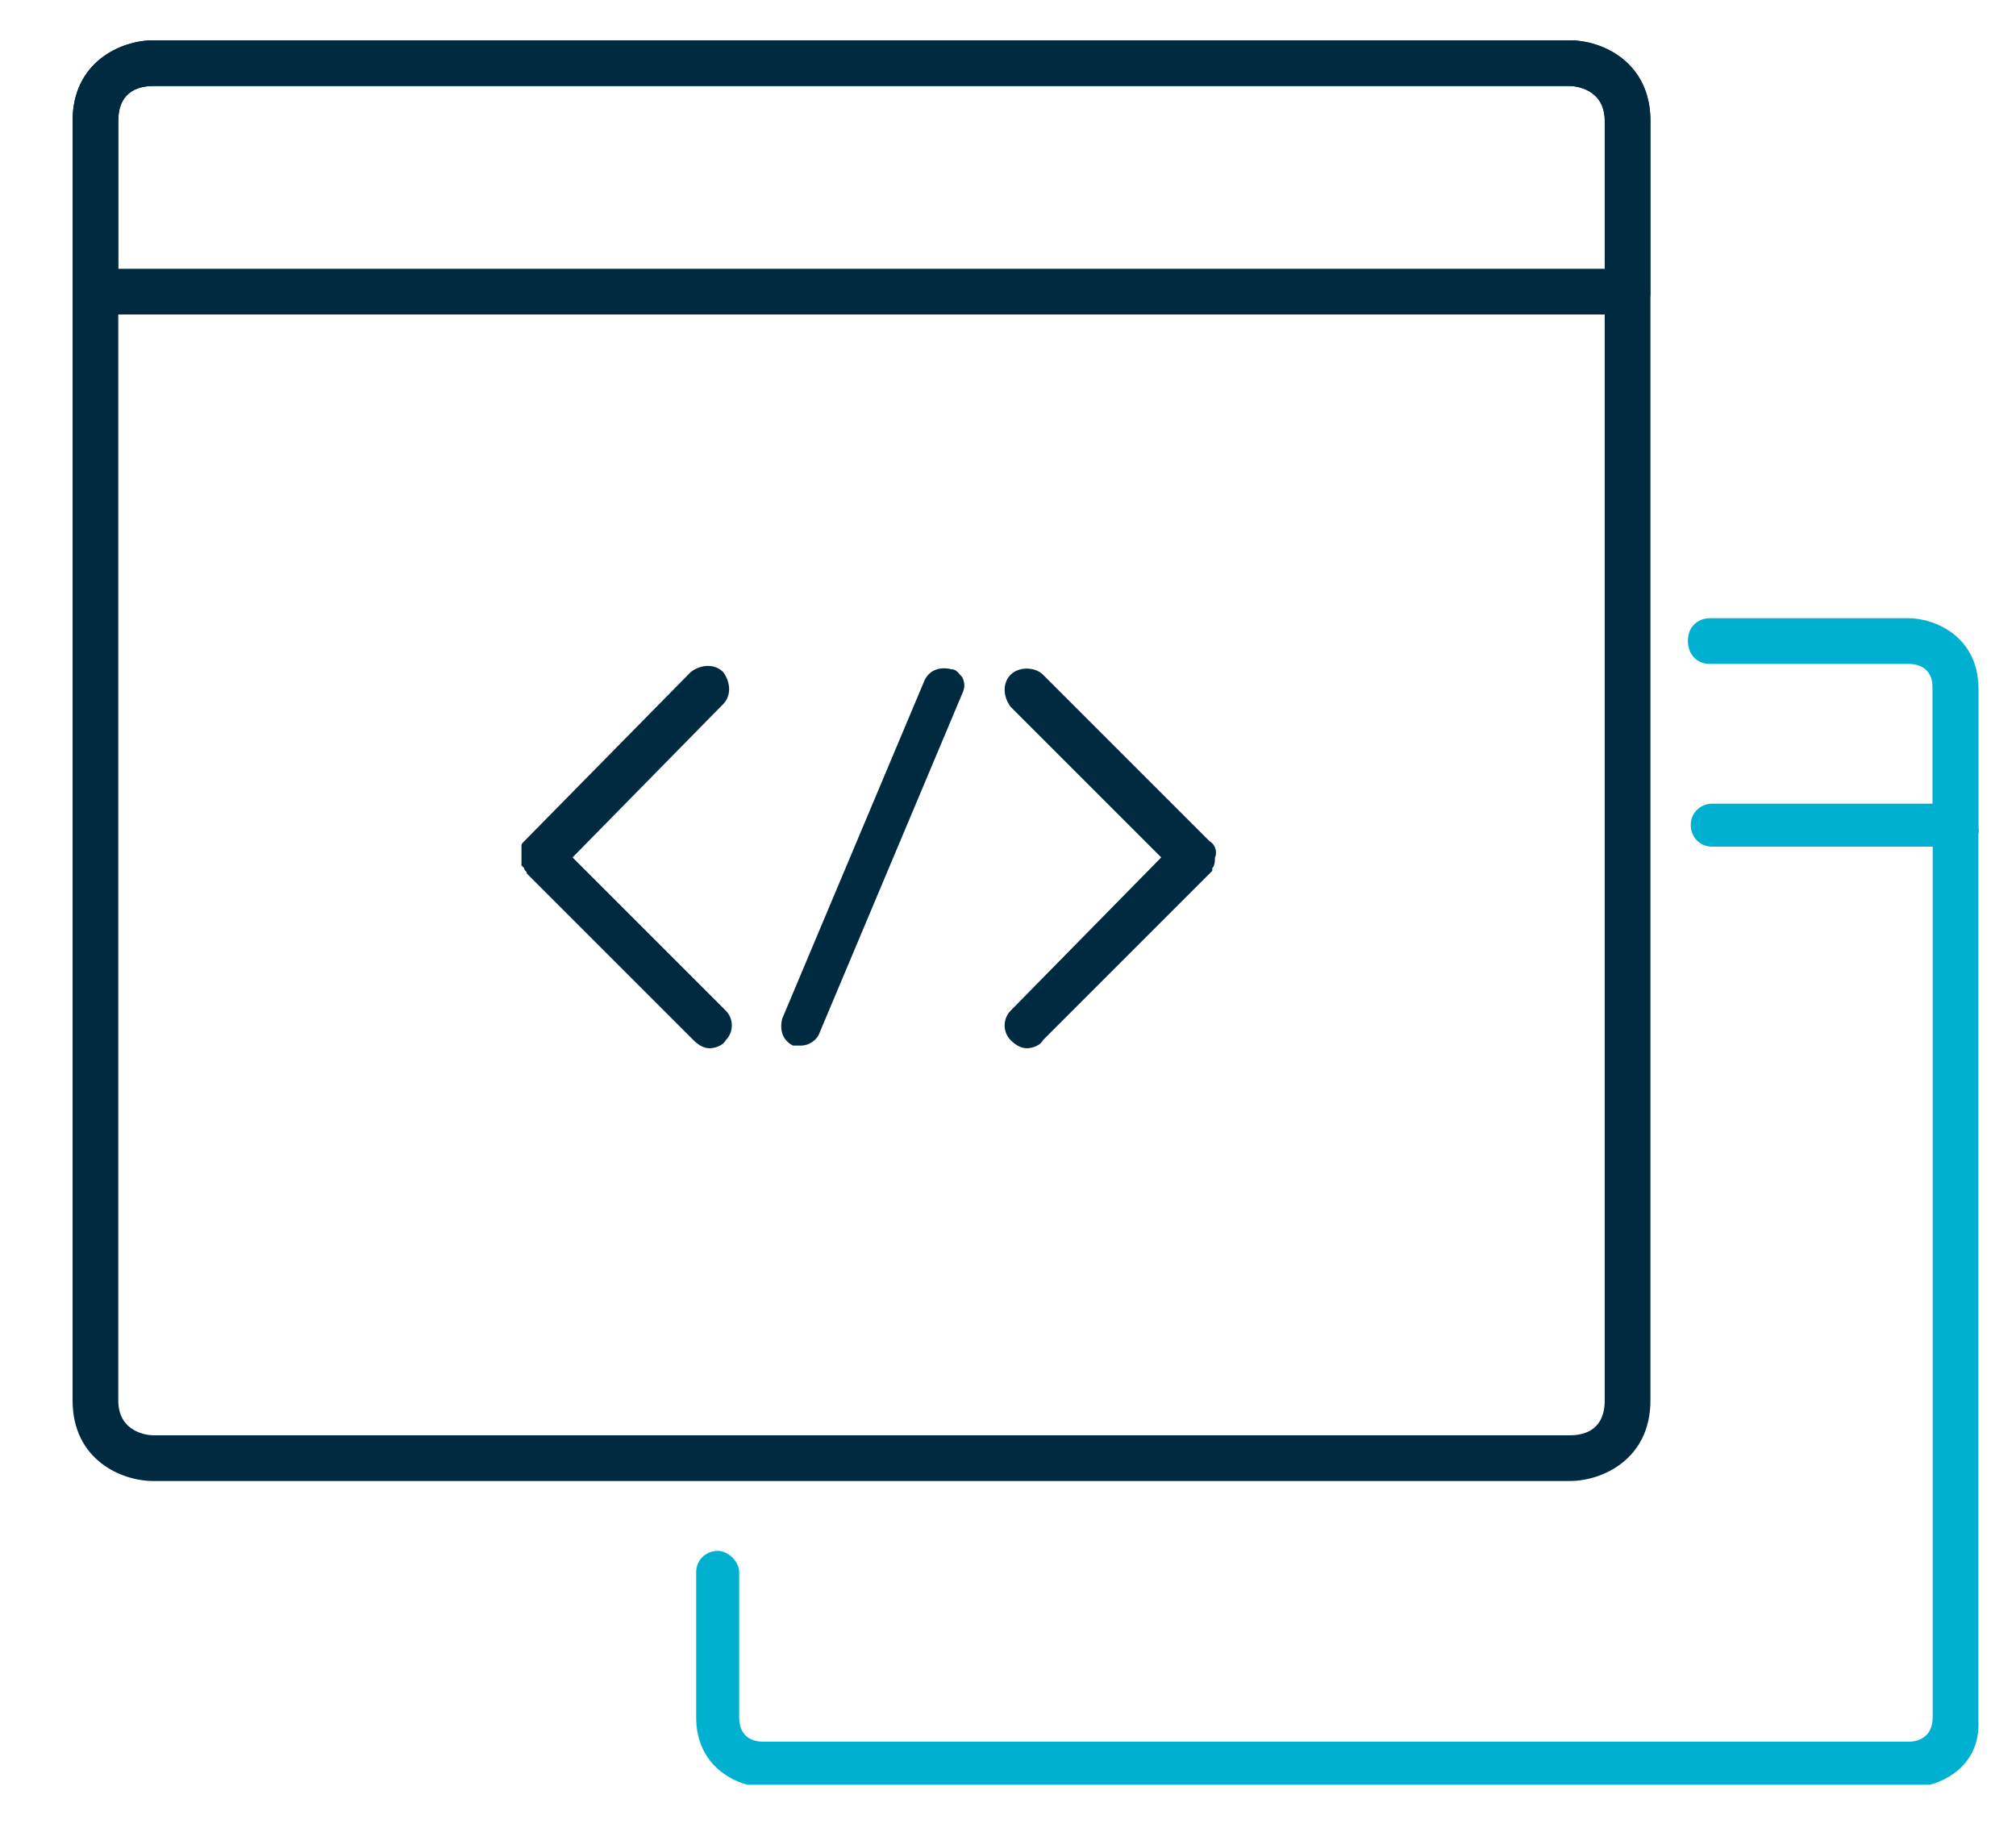
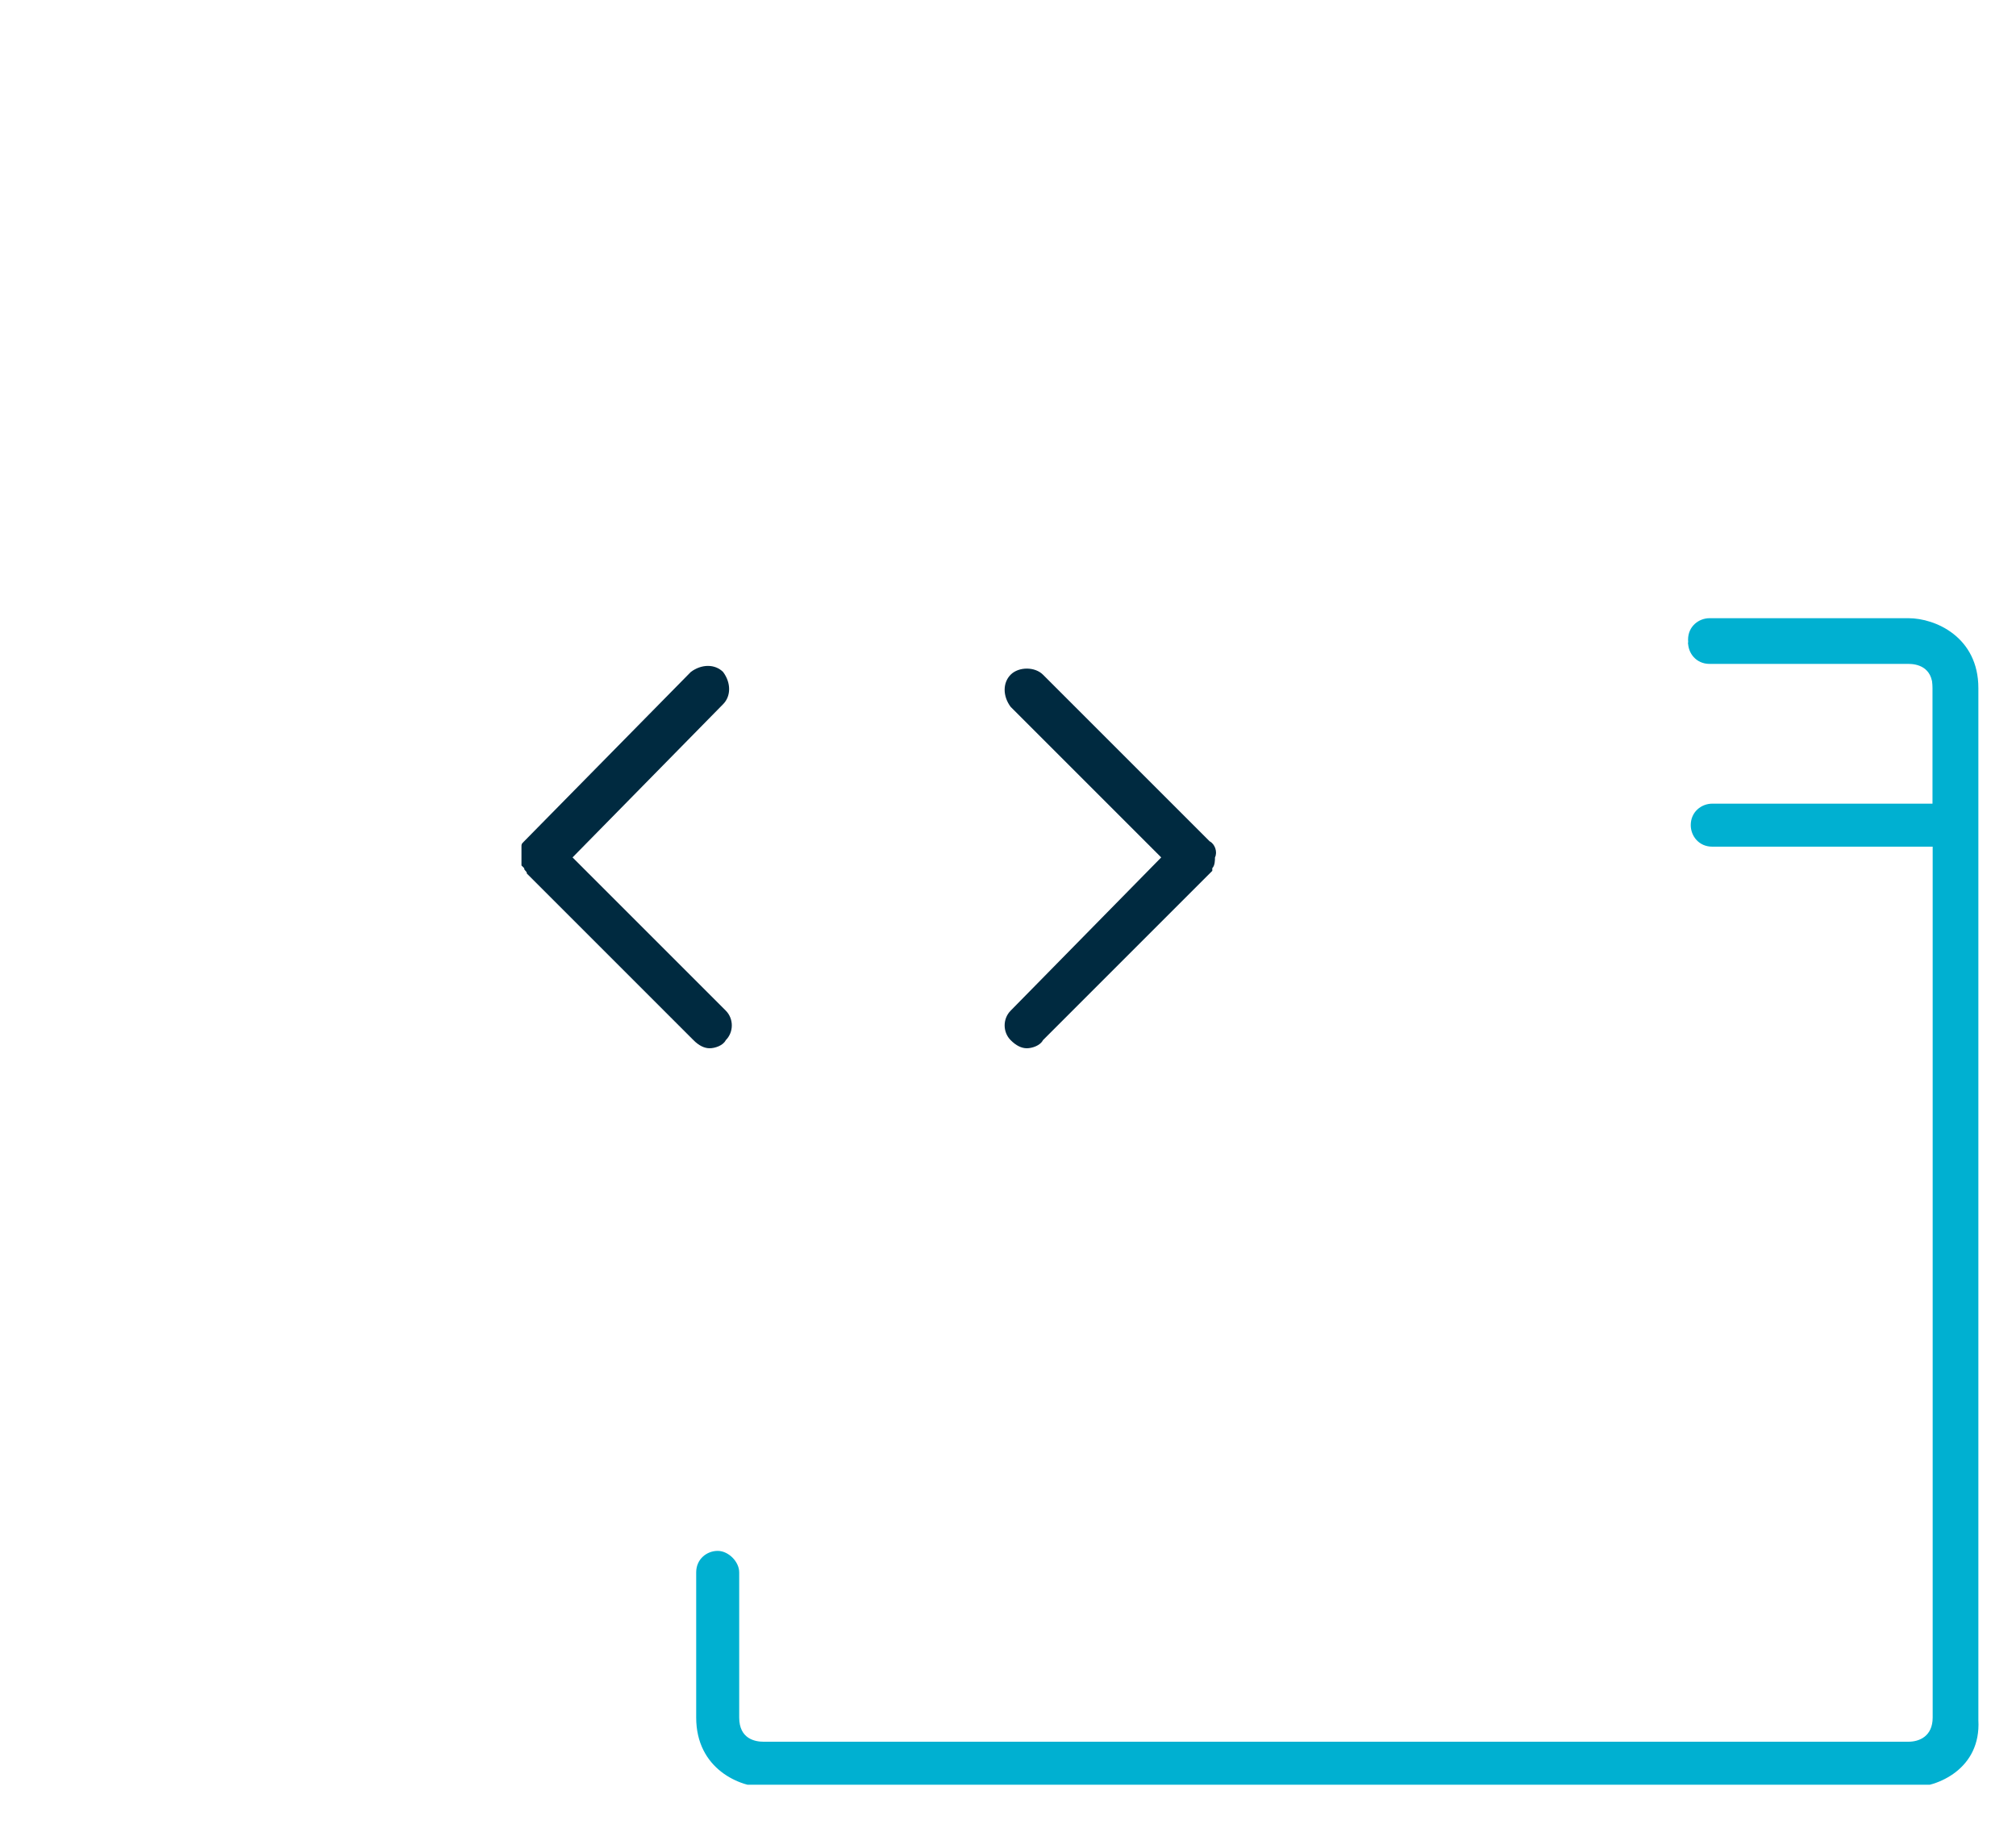
<svg xmlns="http://www.w3.org/2000/svg" xmlns:xlink="http://www.w3.org/1999/xlink" version="1.1" id="Layer_1" x="0px" y="0px" viewBox="-268 363 75 68" style="enable-background:new -268 363 75 68;" xml:space="preserve">
  <style type="text/css">
	.st0{clip-path:url(#SVGID_2_);fill:#002A40;}
	.st1{clip-path:url(#SVGID_2_);fill:#00B0D1;}
</style>
  <g>
    <defs>
      <rect id="SVGID_1_" x="-265.3" y="364.5" width="71" height="64.9" />
    </defs>
    <clipPath id="SVGID_2_">
      <use xlink:href="#SVGID_1_" style="overflow:visible;" />
    </clipPath>
-     <path class="st0" d="M-209.6,418.1h-52.7c-1.2,0-3-0.8-3-3v-47.6c0-2.2,1.8-3,3-3h52.7c1.2,0,3,0.8,3,3v47.6   C-206.6,417.3-208.4,418.1-209.6,418.1 M-262.3,366.2c-0.4,0-1.3,0.1-1.3,1.3v47.6c0,1.2,1.1,1.3,1.3,1.3h52.7   c0.4,0,1.3-0.1,1.3-1.3v-47.6c0-1.2-1.1-1.3-1.3-1.3H-262.3z" />
-     <path class="st0" d="M-207.5,374.7h-57c-0.5,0-0.8-0.4-0.8-0.8v-6.4c0-2.2,1.8-3,3-3h52.7c1.2,0,3,0.8,3,3v6.4   C-206.6,374.3-207,374.7-207.5,374.7 M-263.6,373h55.3v-5.5c0-1.2-1.1-1.3-1.3-1.3h-52.7c-0.4,0-1.3,0.1-1.3,1.3V373z" />
    <path class="st1" d="M-196.9,429.5h-42.6c-1,0-2.6-0.7-2.6-2.6v-5.4c0-0.5,0.4-0.8,0.8-0.8s0.8,0.4,0.8,0.8v5.4   c0,0.8,0.6,0.9,0.9,0.9h42.6c0.4,0,0.9-0.2,0.9-0.9v-38.4c0-0.8-0.6-0.9-0.9-0.9h-7.4c-0.5,0-0.8-0.4-0.8-0.8   c0-0.5,0.4-0.8,0.8-0.8h7.4c1,0,2.6,0.7,2.6,2.6v38.4C-194.3,428.8-195.9,429.5-196.9,429.5" />
-     <path class="st1" d="M-195.2,394.5h-9.1c-0.5,0-0.8-0.4-0.8-0.8c0-0.5,0.4-0.8,0.8-0.8h8.2v-4.3c0-0.8-0.6-0.9-0.9-0.9h-7.4   c-0.5,0-0.8-0.4-0.8-0.8c0-0.5,0.4-0.8,0.8-0.8h7.4c1,0,2.6,0.7,2.6,2.6v5.1C-194.3,394.1-194.7,394.5-195.2,394.5" />
+     <path class="st1" d="M-195.2,394.5h-9.1c-0.5,0-0.8-0.4-0.8-0.8c0-0.5,0.4-0.8,0.8-0.8h8.2v-4.3c0-0.8-0.6-0.9-0.9-0.9h-7.4   c-0.5,0-0.8-0.4-0.8-0.8h7.4c1,0,2.6,0.7,2.6,2.6v5.1C-194.3,394.1-194.7,394.5-195.2,394.5" />
    <path class="st0" d="M-246.7,394.9l5.6-5.7c0.3-0.3,0.3-0.8,0-1.2c-0.3-0.3-0.8-0.3-1.2,0l-6.2,6.3c-0.1,0.1-0.1,0.1-0.1,0.2l0,0.1   c0,0,0,0.1,0,0.1c0,0.1,0,0.2,0,0.3c0,0,0,0.1,0,0.1c0,0,0,0.1,0,0.1l0.1,0.1c0,0.1,0.1,0.1,0.1,0.2l6.2,6.2   c0.2,0.2,0.4,0.3,0.6,0.3c0.2,0,0.5-0.1,0.6-0.3c0.3-0.3,0.3-0.8,0-1.1L-246.7,394.9z" />
    <path class="st0" d="M-223,394.3l-6.2-6.2c-0.3-0.3-0.9-0.3-1.2,0c-0.3,0.3-0.3,0.8,0,1.2l5.6,5.6l-5.6,5.7c-0.3,0.3-0.3,0.8,0,1.1   c0.2,0.2,0.4,0.3,0.6,0.3c0.2,0,0.5-0.1,0.6-0.3l6.2-6.2l0.1-0.1v-0.1c0.1-0.1,0.1-0.3,0.1-0.4C-222.7,394.7-222.8,394.4-223,394.3   " />
-     <path class="st0" d="M-232.6,387.9c-0.4-0.1-0.8,0-1,0.4l-5.3,12.6c-0.1,0.4,0,0.8,0.4,1c0.1,0,0.2,0,0.3,0c0.3,0,0.6-0.2,0.7-0.5   l5.3-12.6c0.1-0.2,0.1-0.4,0-0.6C-232.3,388.1-232.4,387.9-232.6,387.9" />
  </g>
</svg>